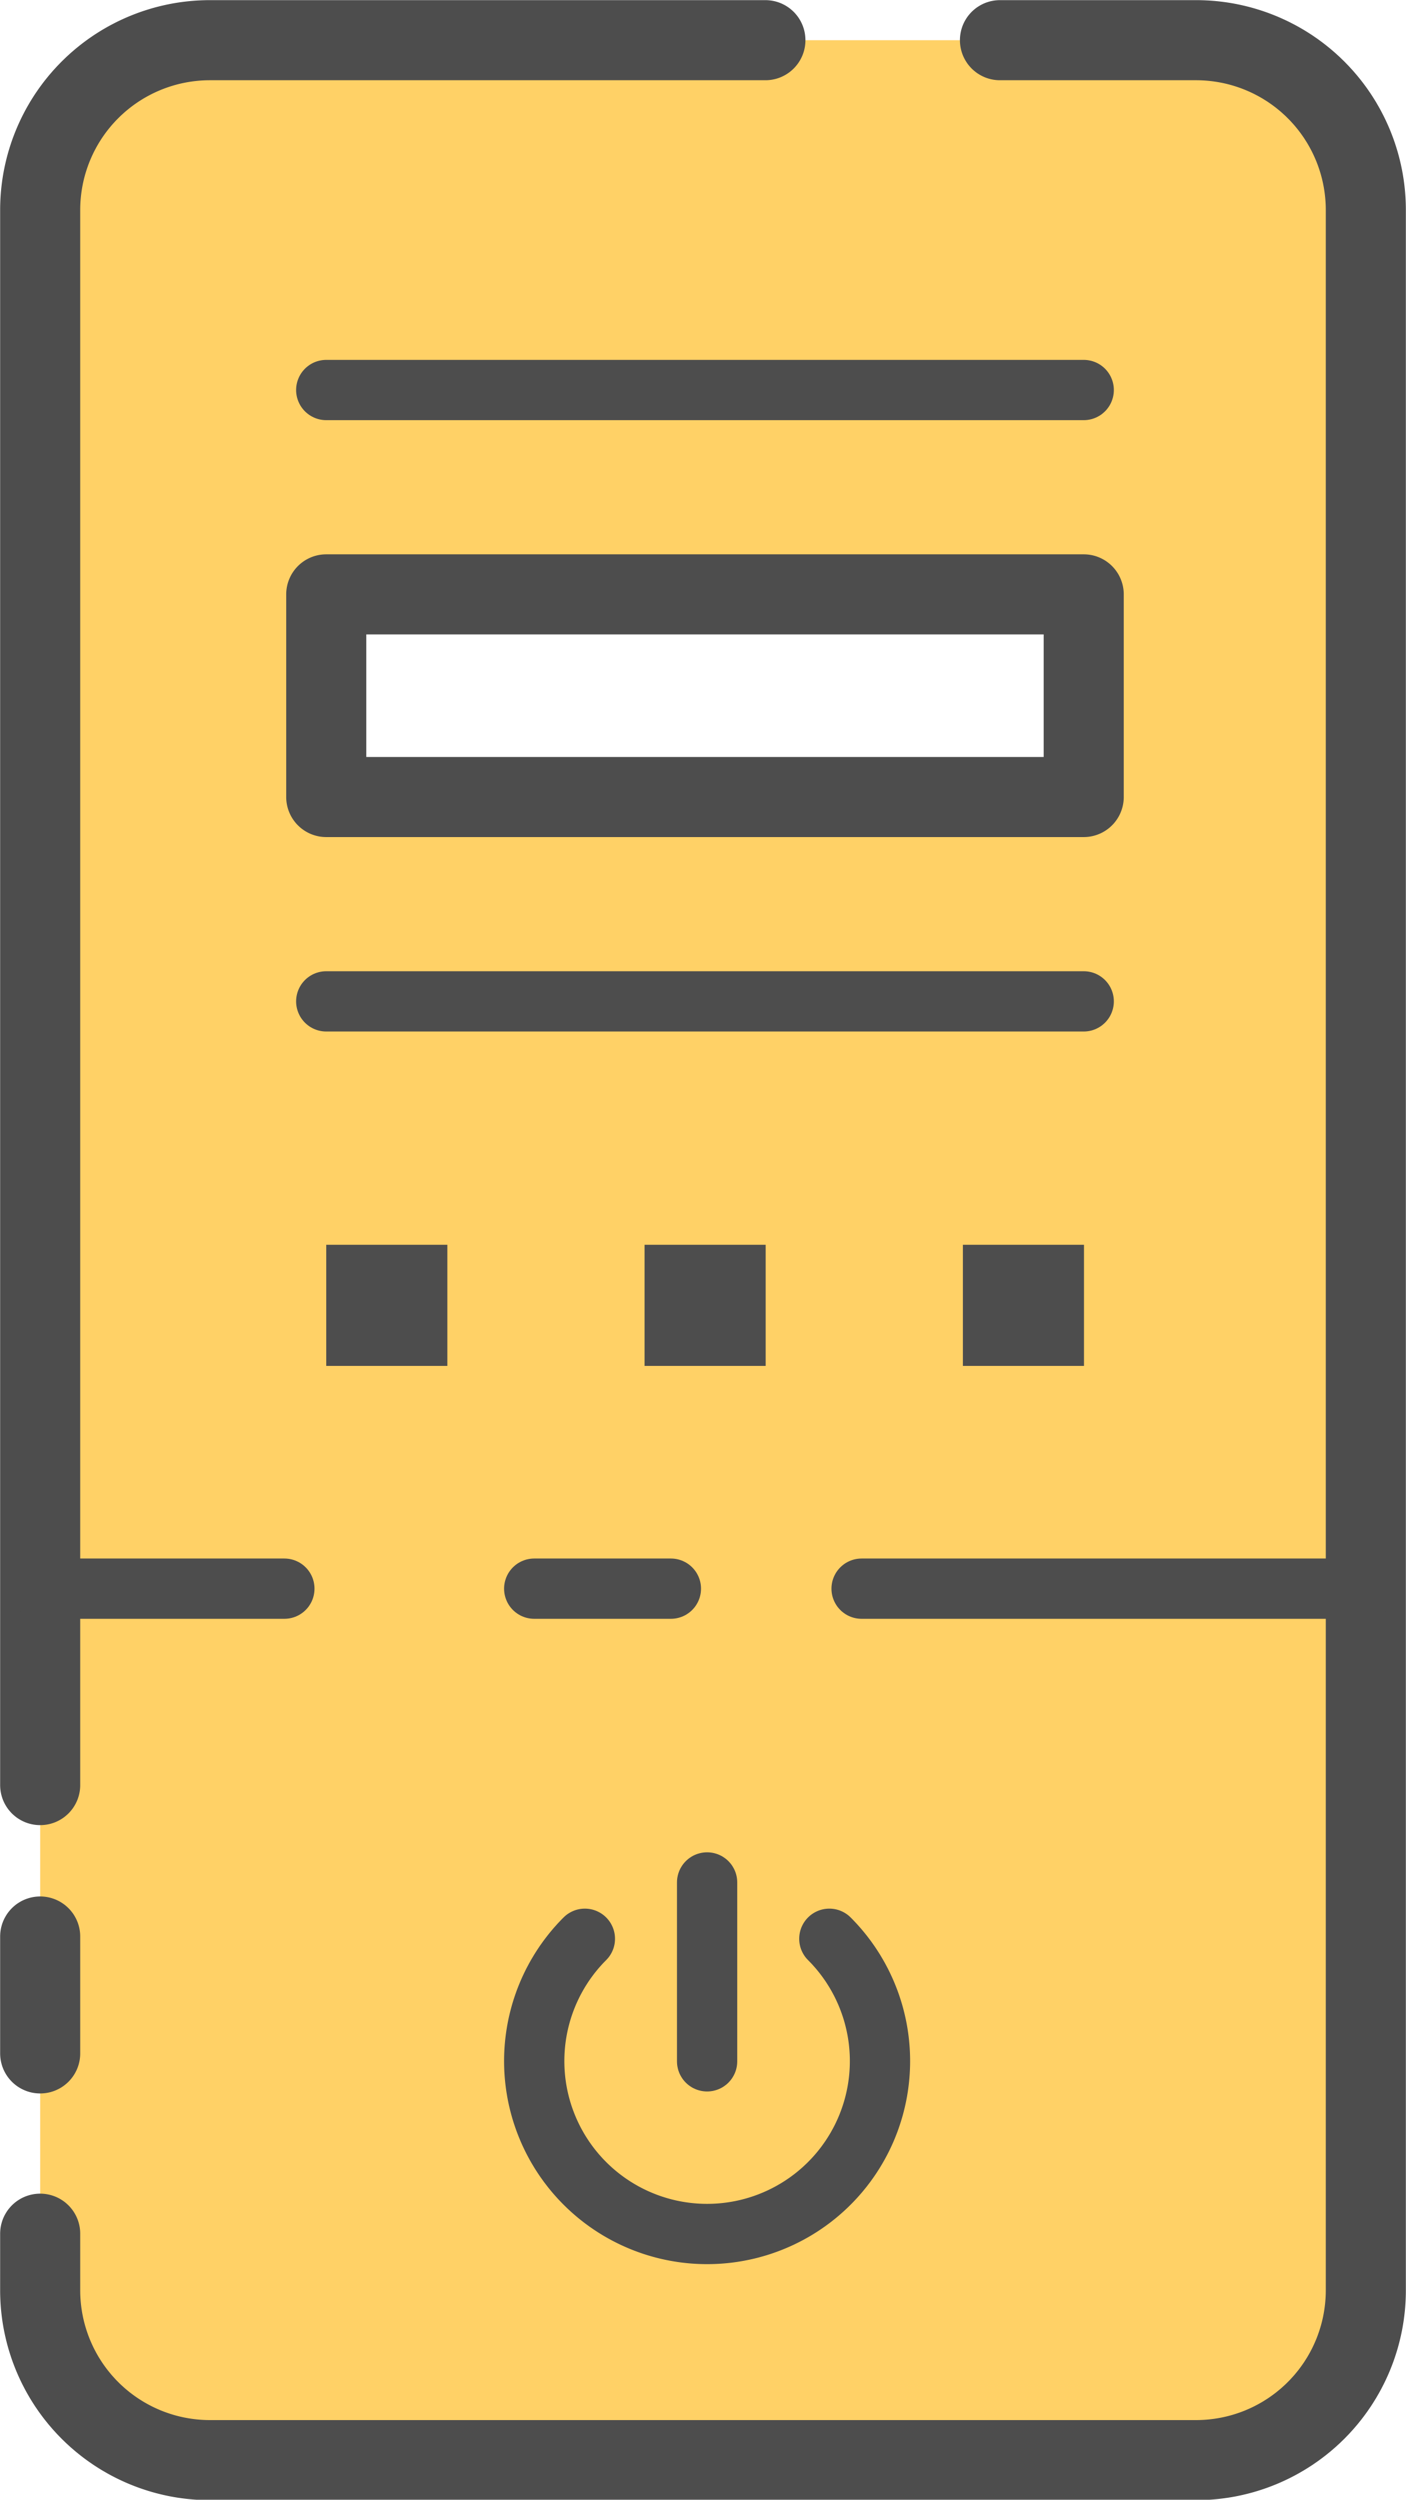
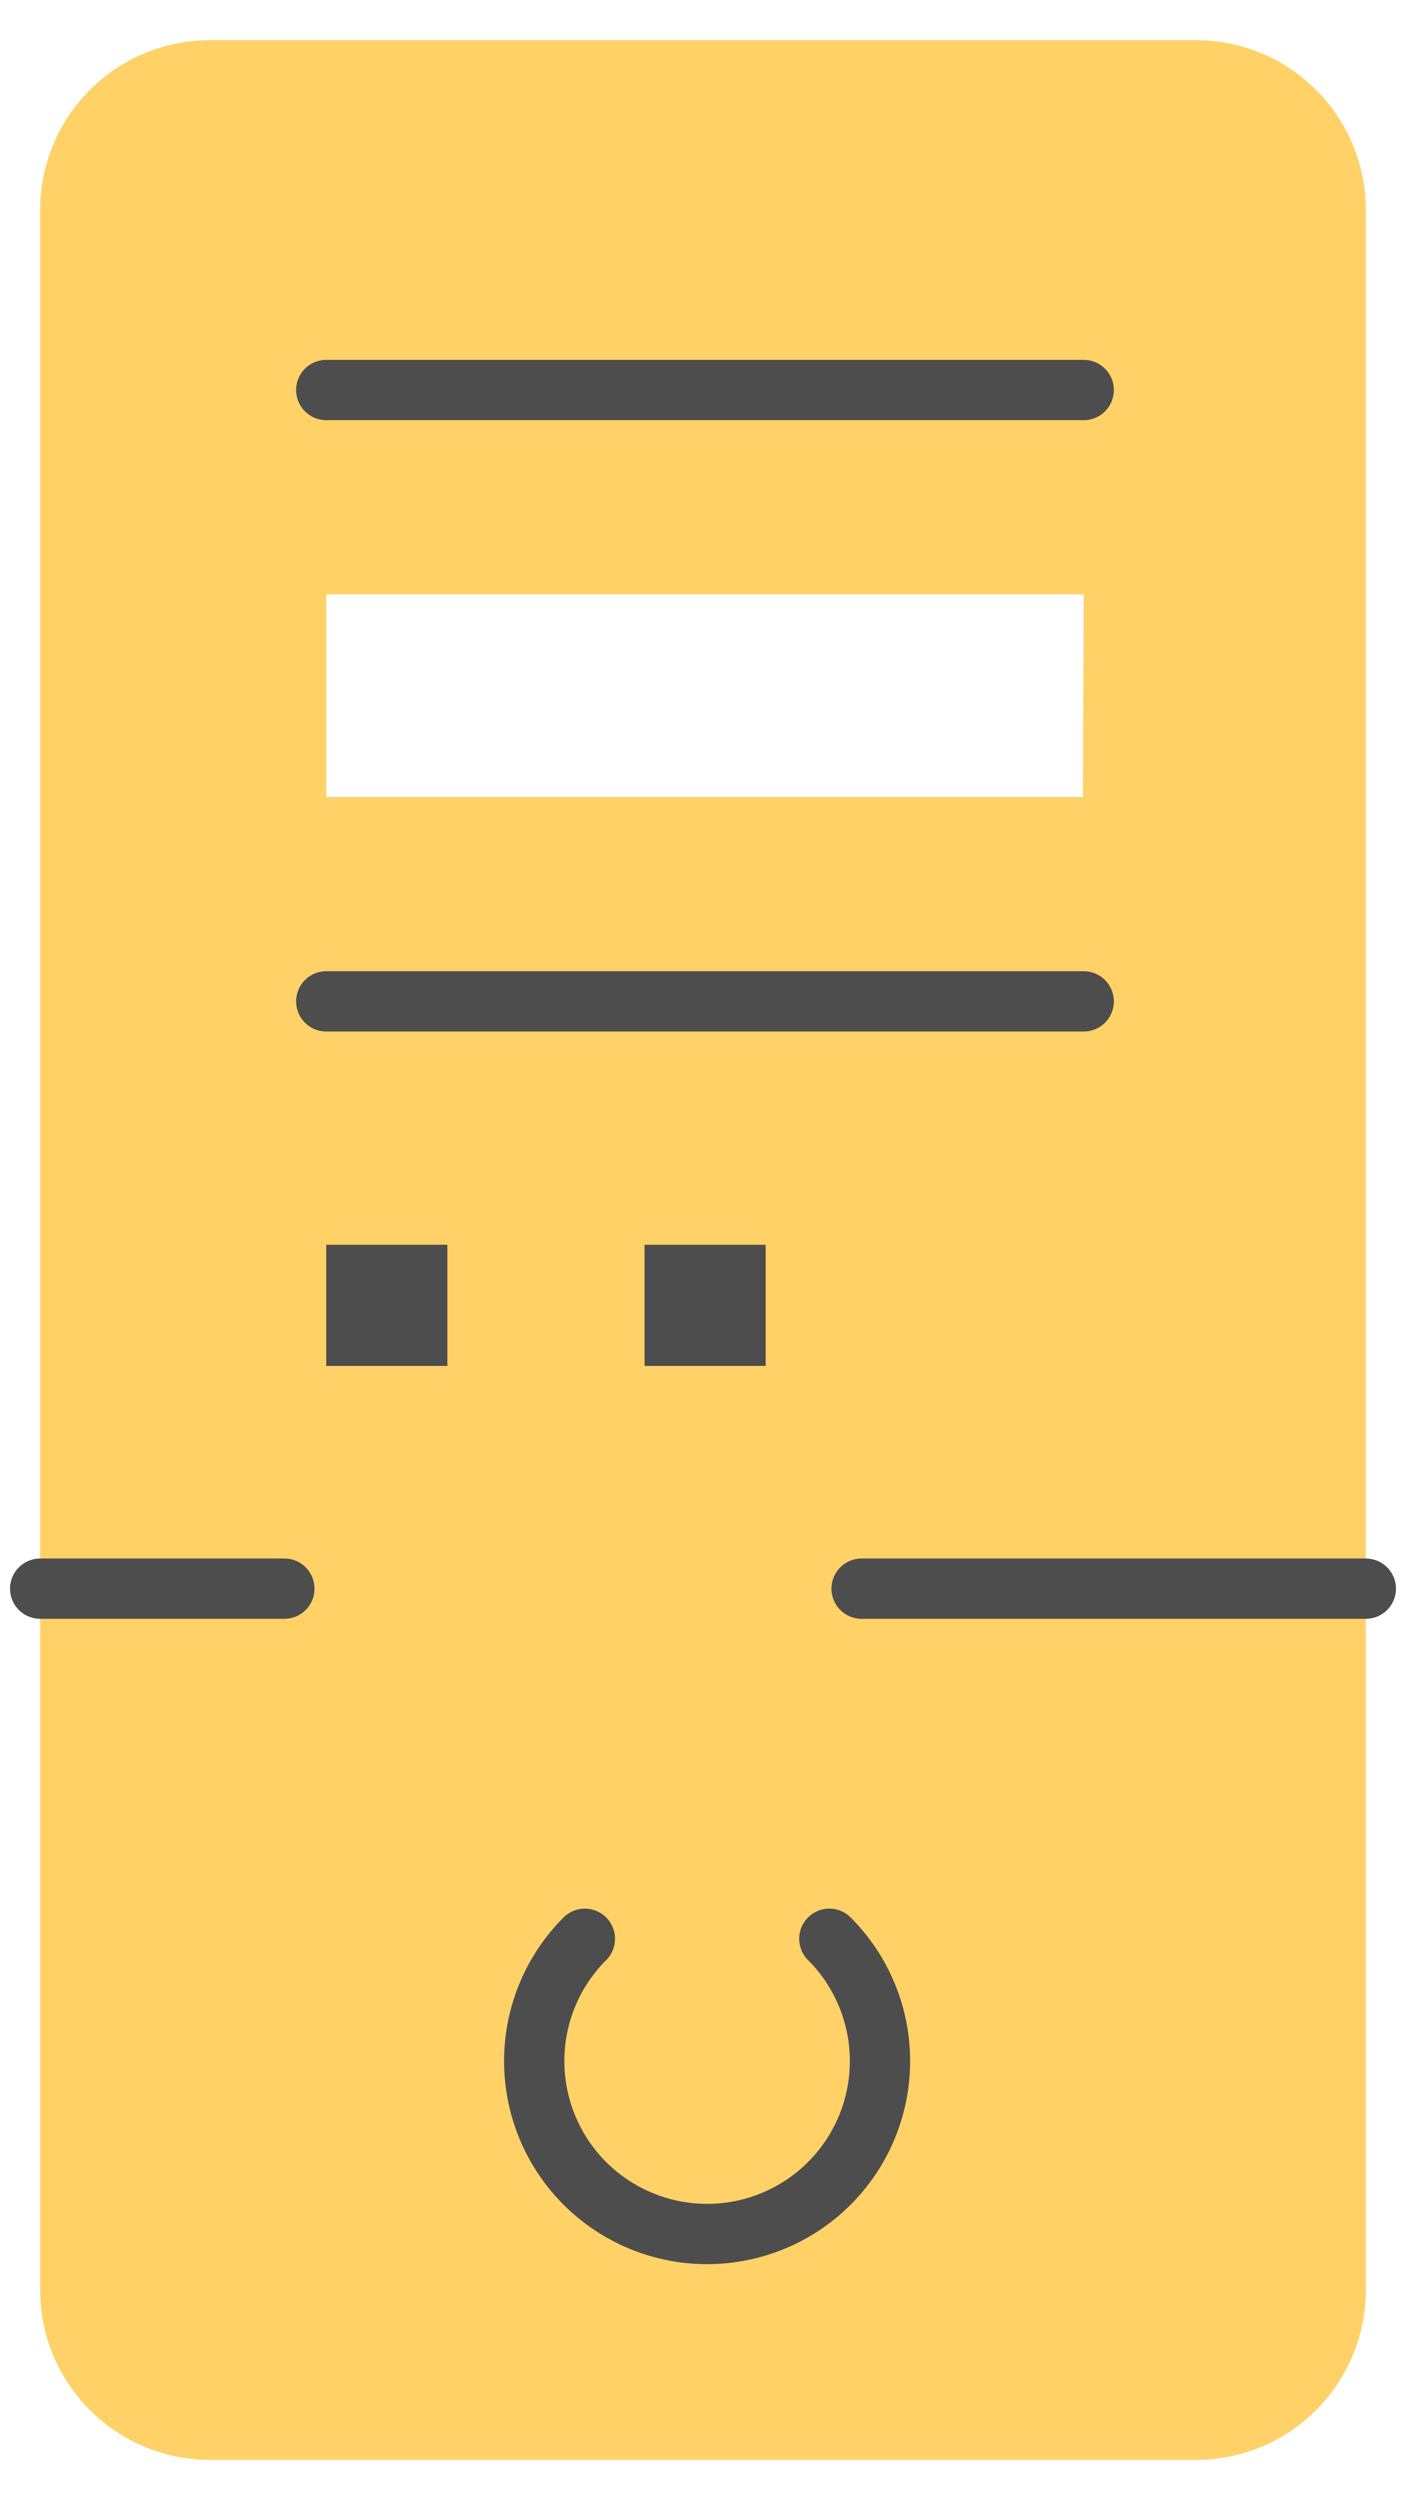
<svg xmlns="http://www.w3.org/2000/svg" viewBox="0 0 49.69 88.32">
  <defs>
    <style>.cls-1{fill:#ffd166;}.cls-2,.cls-3{fill:none;stroke:#4d4d4d;stroke-linecap:round;stroke-linejoin:round;}.cls-2{stroke-width:2.83px;}.cls-3{stroke-width:2.13px;}.cls-4{fill:#4d4d4d;}</style>
  </defs>
  <g id="Layer_2" data-name="Layer 2">
    <g id="Towers">
      <path class="cls-1" d="M42.27,1.42H7.42a6,6,0,0,0-6,6V80.91a6,6,0,0,0,6,6H42.27a6,6,0,0,0,6-6V7.42A6,6,0,0,0,42.27,1.42Zm-4,26.74H11.53V21H38.3Z" />
-       <path class="cls-2" d="M1.42,78.92v2a6,6,0,0,0,6,6H42.27a6,6,0,0,0,6-6V7.42a6,6,0,0,0-6-6H35.34m-33.92,67v4.13M27.05,1.42H7.42a6,6,0,0,0-6,6V63.07M38.3,28.16H11.53V21H38.3Z" />
      <line class="cls-3" x1="11.53" y1="13.78" x2="38.3" y2="13.78" />
      <line class="cls-3" x1="11.53" y1="35.38" x2="38.3" y2="35.38" />
      <line class="cls-3" x1="30.45" y1="56.13" x2="48.27" y2="56.13" />
-       <line class="cls-3" x1="18.88" y1="56.13" x2="23.71" y2="56.13" />
      <line class="cls-3" x1="1.42" y1="56.13" x2="10.05" y2="56.13" />
      <rect class="cls-4" x="22.78" y="43.98" width="4.28" height="4.28" />
      <rect class="cls-4" x="11.53" y="43.98" width="4.28" height="4.28" />
-       <rect class="cls-4" x="34.03" y="43.98" width="4.28" height="4.28" />
      <path class="cls-3" d="M20.67,68.5a6.11,6.11,0,1,0,8.64,0" />
-       <line class="cls-3" x1="24.99" y1="72.83" x2="24.99" y2="66.51" />
    </g>
  </g>
</svg>